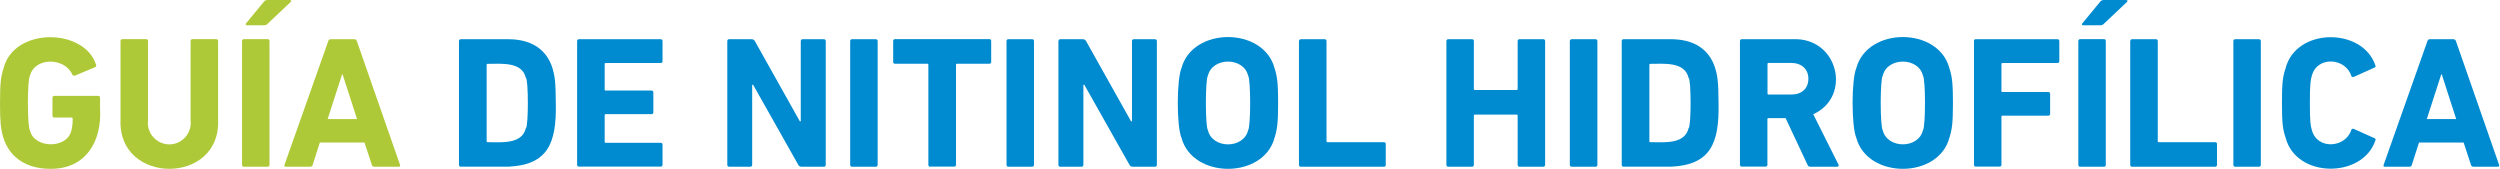
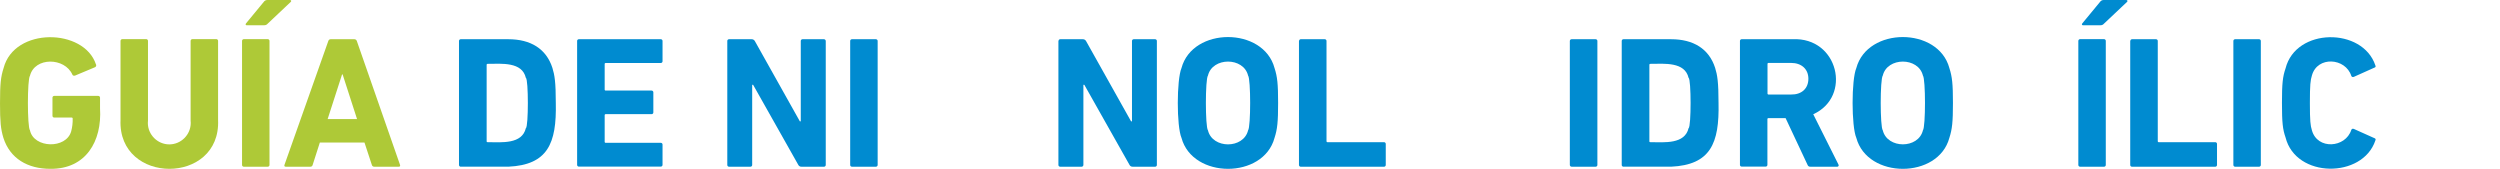
<svg xmlns="http://www.w3.org/2000/svg" width="100%" height="100%" viewBox="0 0 2346 159" version="1.1" xml:space="preserve" style="fill-rule:evenodd;clip-rule:evenodd;stroke-linejoin:round;stroke-miterlimit:2;">
  <path id="Pfad_2715" d="M0.013,96.622c-0,-17.754 0.687,-24.479 3.362,-32.754c10.083,-38.613 75.417,-37.409 86.625,-3.534c0.195,0.304 0.299,0.657 0.299,1.018c0,0.689 -0.38,1.326 -0.986,1.653l-18.875,7.917c-1.209,0.346 -2.155,-0 -2.5,-0.863c-7.155,-16.291 -35.338,-16.72 -39.821,1.034c-2.588,3.104 -2.588,48.096 -0,51.2c3.533,16.896 34.045,17.754 38.7,0.862c1.01,-3.852 1.474,-7.827 1.379,-11.808c0.006,-0.043 0.009,-0.087 0.009,-0.13c0,-0.501 -0.412,-0.913 -0.912,-0.913c-0.044,0 -0.087,0.003 -0.13,0.01l-16.209,-0c-0.033,0.002 -0.066,0.003 -0.099,0.003c-0.893,-0 -1.629,-0.736 -1.629,-1.63c0,-0.033 0.001,-0.066 0.003,-0.098l0,-16.88c-0.002,-0.033 -0.003,-0.066 -0.003,-0.098c0,-0.894 0.736,-1.63 1.629,-1.63c0.033,0 0.066,0.001 0.099,0.003l41.184,0c0.032,-0.002 0.065,-0.003 0.098,-0.003c0.894,0 1.63,0.736 1.63,1.63c-0,0.032 -0.002,0.065 -0.003,0.098l-0,9.825c1.983,31.2 -13.446,57.234 -46.63,56.888c-21.291,-0 -37.837,-9.654 -44.045,-29.046c-2.5,-8.275 -3.188,-15 -3.188,-32.754" style="fill:#aec937;fill-rule:nonzero;" />
  <path id="Pfad_2716" d="M113.096,112.48l-0,-73.954c-0.002,-0.036 -0.004,-0.072 -0.004,-0.109c0,-0.932 0.768,-1.7 1.7,-1.7c0.01,0 0.019,0.001 0.029,0.001l22.325,-0c0.021,-0.001 0.043,-0.002 0.064,-0.002c0.915,0 1.667,0.753 1.667,1.667c-0,0.048 -0.002,0.095 -0.006,0.143l-0,74.646c-0.081,0.731 -0.121,1.466 -0.121,2.202c0,11.038 9.083,20.12 20.121,20.12c11.038,0 20.121,-9.082 20.121,-20.12c-0,-0.736 -0.041,-1.471 -0.121,-2.202l-0,-74.646c-0.002,-0.036 -0.004,-0.072 -0.004,-0.109c0,-0.932 0.768,-1.7 1.7,-1.7c0.01,0 0.019,0.001 0.029,0.001l22.325,-0c0.021,-0.001 0.043,-0.002 0.064,-0.002c0.915,0 1.667,0.753 1.667,1.667c-0,0.048 -0.002,0.095 -0.006,0.143l-0,73.954c2.758,61.371 -94.121,61.196 -91.538,0" style="fill:#aec937;fill-rule:nonzero;" />
  <path id="Pfad_2717" d="M227.129,38.53c-0.002,-0.036 -0.003,-0.072 -0.003,-0.108c-0,-0.933 0.767,-1.7 1.7,-1.7c0.009,-0 0.019,-0 0.028,-0l22.325,-0c0.022,-0.001 0.043,-0.001 0.065,-0.001c0.914,-0 1.666,0.752 1.666,1.666c0,0.048 -0.002,0.096 -0.006,0.143l0,116.188c0.002,0.033 0.003,0.066 0.003,0.099c0,0.893 -0.735,1.629 -1.629,1.629c-0.033,-0 -0.066,-0.001 -0.099,-0.003l-22.325,-0c-0.033,0.002 -0.066,0.003 -0.099,0.003c-0.893,-0 -1.629,-0.736 -1.629,-1.629c0,-0.033 0.001,-0.066 0.003,-0.099l0,-116.188Zm4.396,-14.825c-1.033,0 -1.379,-0.862 -0.687,-1.725l16.72,-20.254c0.757,-1.105 2.024,-1.755 3.363,-1.725l21.117,0c1.033,0 1.725,0.863 0.862,1.725l-21.633,20.417c-0.811,1.019 -2.061,1.595 -3.363,1.55l-16.379,0.012Z" style="fill:#aec937;fill-rule:nonzero;" />
  <path id="Pfad_2718" d="M308.067,38.53c0.256,-1.054 1.237,-1.783 2.32,-1.725l22.151,0c1.071,-0.01 2.026,0.697 2.329,1.725l40.521,116.188c0.345,1.033 -0,1.725 -1.209,1.725l-22.917,-0c-1.091,0.08 -2.087,-0.658 -2.329,-1.725l-6.896,-20.946l-41.9,-0l-6.725,20.946c-0.181,1.066 -1.164,1.822 -2.241,1.725l-23.013,-0c-1.208,-0 -1.55,-0.688 -1.208,-1.725l41.117,-116.188Zm26.979,73.179l-13.534,-41.891l-0.516,-0l-13.525,41.887l27.583,0l-0.008,0.004Z" style="fill:#aec937;fill-rule:nonzero;" />
  <path id="Pfad_2719" d="M430.717,38.53c-0.002,-0.033 -0.003,-0.066 -0.003,-0.099c-0,-0.893 0.735,-1.629 1.629,-1.629c0.033,0 0.066,0.001 0.099,0.003l44.562,0c20.946,0 35.596,8.963 41.371,26.892c2.083,6.725 3.188,13.358 3.188,32.917c0.862,38.012 -7.584,58.095 -44.563,59.816l-44.558,0c-0.033,0.002 -0.066,0.003 -0.099,0.003c-0.894,0 -1.629,-0.735 -1.629,-1.629c-0,-0.033 0.001,-0.066 0.003,-0.099l-0,-116.175Zm26.979,94.9c13.358,0.088 32.15,1.984 35.771,-13.187c2.5,-1.034 2.5,-46.113 -0,-47.146c-3.534,-15.171 -22.409,-13.275 -35.771,-13.188c-0.043,-0.006 -0.087,-0.009 -0.13,-0.009c-0.501,0 -0.913,0.412 -0.913,0.913c0,0.043 0.003,0.087 0.01,0.13l-0,71.45c-0.087,0.689 0.258,1.033 1.033,1.033" style="fill:#008bd0;fill-rule:nonzero;" />
  <path id="Pfad_2720" d="M541.563,38.53c-0.002,-0.033 -0.004,-0.066 -0.004,-0.099c0,-0.893 0.736,-1.629 1.63,-1.629c0.033,0 0.066,0.001 0.098,0.003l76.713,0c0.033,-0.002 0.066,-0.003 0.099,-0.003c0.894,0 1.629,0.736 1.629,1.629c0,0.033 -0.001,0.066 -0.003,0.099l0,18.875c0.002,0.033 0.003,0.066 0.003,0.099c0,0.894 -0.735,1.629 -1.629,1.629c-0.033,0 -0.066,-0.001 -0.099,-0.003l-51.546,0c-0.043,-0.006 -0.086,-0.009 -0.13,-0.009c-0.501,-0 -0.912,0.412 -0.912,0.912c-0,0.044 0.003,0.087 0.009,0.131l-0,23.787c-0.006,0.043 -0.009,0.087 -0.009,0.13c-0,0.501 0.411,0.913 0.912,0.913c0.044,-0 0.087,-0.003 0.13,-0.01l42.917,0c0.021,-0 0.043,-0.001 0.064,-0.001c0.915,0 1.667,0.752 1.667,1.667c-0,0.047 -0.002,0.095 -0.006,0.143l-0,18.616c0.002,0.033 0.003,0.066 0.003,0.099c-0,0.894 -0.736,1.629 -1.629,1.629c-0.033,0 -0.066,-0.001 -0.099,-0.003l-42.917,0c-0.043,-0.006 -0.086,-0.009 -0.13,-0.009c-0.501,0 -0.912,0.412 -0.912,0.913c-0,0.043 0.003,0.087 0.009,0.13l-0,24.825c-0.006,0.043 -0.009,0.086 -0.009,0.13c-0,0.5 0.411,0.912 0.912,0.912c0.044,0 0.087,-0.003 0.13,-0.009l51.542,0c0.033,-0.002 0.066,-0.003 0.099,-0.003c0.893,0 1.629,0.735 1.629,1.629c-0,0.033 -0.001,0.066 -0.003,0.099l-0,18.875c0.002,0.033 0.003,0.066 0.003,0.099c-0,0.894 -0.736,1.629 -1.629,1.629c-0.033,0 -0.066,-0.001 -0.099,-0.003l-76.708,0c-0.033,0.002 -0.066,0.003 -0.099,0.003c-0.894,0 -1.63,-0.735 -1.63,-1.629c0,-0.033 0.002,-0.066 0.004,-0.099l-0,-116.096Z" style="fill:#008bd0;fill-rule:nonzero;" />
  <path id="Pfad_2721" d="M682.488,38.53c-0.002,-0.033 -0.004,-0.066 -0.004,-0.099c0,-0.893 0.736,-1.629 1.63,-1.629c0.033,0 0.066,0.001 0.099,0.003l21.116,0c1.248,-0.036 2.415,0.632 3.017,1.725l42.233,75.334l0.863,-0l-0,-75.334c-0.002,-0.033 -0.003,-0.066 -0.003,-0.099c-0,-0.893 0.735,-1.629 1.629,-1.629c0.033,0 0.066,0.001 0.099,0.003l19.912,0c0.036,-0.002 0.073,-0.003 0.109,-0.003c0.932,-0 1.7,0.767 1.7,1.7c-0,0.009 -0,0.019 -0.001,0.028l0,116.188c0.001,0.021 0.002,0.043 0.002,0.064c-0,0.914 -0.753,1.667 -1.667,1.667c-0.048,-0 -0.095,-0.002 -0.143,-0.006l-20.946,-0c-1.257,0.08 -2.448,-0.6 -3.016,-1.725l-42.409,-75.163l-0.862,0l-0,75.163c0.002,0.033 0.003,0.066 0.003,0.099c-0,0.893 -0.736,1.629 -1.629,1.629c-0.033,-0 -0.066,-0.001 -0.099,-0.003l-19.909,-0c-0.032,0.002 -0.065,0.003 -0.098,0.003c-0.894,-0 -1.63,-0.736 -1.63,-1.629c0,-0.033 0.002,-0.066 0.003,-0.099l0,-116.188Z" style="fill:#008bd0;fill-rule:nonzero;" />
  <path id="Pfad_2722" d="M797.813,38.53c-0.002,-0.033 -0.004,-0.066 -0.004,-0.099c0,-0.893 0.736,-1.629 1.63,-1.629c0.033,0 0.066,0.001 0.099,0.003l22.325,0c0.032,-0.002 0.065,-0.003 0.098,-0.003c0.894,0 1.63,0.736 1.63,1.629c-0,0.033 -0.002,0.066 -0.003,0.099l-0,116.188c0.001,0.033 0.003,0.066 0.003,0.099c-0,0.893 -0.736,1.629 -1.63,1.629c-0.033,-0 -0.066,-0.001 -0.098,-0.003l-22.325,-0c-0.033,0.002 -0.066,0.003 -0.099,0.003c-0.894,-0 -1.63,-0.736 -1.63,-1.629c0,-0.033 0.002,-0.066 0.004,-0.099l-0,-116.188Z" style="fill:#008bd0;fill-rule:nonzero;" />
-   <path id="Pfad_2723" d="M872.892,156.439c-0.033,0.002 -0.066,0.003 -0.099,0.003c-0.894,-0 -1.629,-0.736 -1.629,-1.63c-0,-0.033 0.001,-0.066 0.003,-0.098l-0,-93.863c0.006,-0.043 0.009,-0.087 0.009,-0.13c-0,-0.501 -0.412,-0.913 -0.913,-0.913c-0.043,0 -0.087,0.003 -0.13,0.01l-30.254,-0c-0.033,0.002 -0.066,0.003 -0.099,0.003c-0.893,-0 -1.629,-0.736 -1.629,-1.629c0,-0.033 0.001,-0.066 0.003,-0.099l0,-19.584c-0.002,-0.036 -0.003,-0.072 -0.003,-0.108c-0,-0.933 0.767,-1.7 1.7,-1.7c0.009,-0 0.019,-0 0.028,0l88.521,0c0.021,-0.001 0.043,-0.001 0.064,-0.001c0.915,-0 1.667,0.752 1.667,1.666c0,0.048 -0.002,0.096 -0.006,0.143l0,19.584c0.002,0.033 0.003,0.066 0.003,0.099c0,0.893 -0.735,1.629 -1.629,1.629c-0.033,-0 -0.066,-0.001 -0.099,-0.003l-30.254,-0c-0.043,-0.007 -0.087,-0.01 -0.13,-0.01c-0.501,0 -0.913,0.412 -0.913,0.913c0,0.043 0.003,0.087 0.01,0.13l-0,93.779c0.001,0.033 0.003,0.066 0.003,0.099c-0,0.894 -0.736,1.629 -1.63,1.629c-0.033,0 -0.066,-0.001 -0.098,-0.003l-22.5,0l0.004,0.084Z" style="fill:#008bd0;fill-rule:nonzero;" />
-   <path id="Pfad_2724" d="M944.513,38.53c-0.002,-0.033 -0.004,-0.066 -0.004,-0.099c0,-0.893 0.736,-1.629 1.63,-1.629c0.033,0 0.066,0.001 0.098,0.003l22.326,0c0.032,-0.002 0.065,-0.003 0.098,-0.003c0.894,0 1.63,0.736 1.63,1.629c-0,0.033 -0.002,0.066 -0.003,0.099l-0,116.188c0.001,0.033 0.003,0.066 0.003,0.099c-0,0.893 -0.736,1.629 -1.63,1.629c-0.033,-0 -0.066,-0.001 -0.098,-0.003l-22.325,-0c-0.033,0.002 -0.066,0.003 -0.099,0.003c-0.894,-0 -1.63,-0.736 -1.63,-1.629c0,-0.033 0.002,-0.066 0.004,-0.099l-0,-116.188Z" style="fill:#008bd0;fill-rule:nonzero;" />
  <path id="Pfad_2725" d="M993.3,38.53c-0.002,-0.033 -0.003,-0.066 -0.003,-0.099c-0,-0.893 0.735,-1.629 1.629,-1.629c0.033,0 0.066,0.001 0.099,0.003l21.117,0c1.247,-0.036 2.415,0.632 3.016,1.725l42.234,75.334l0.862,-0l0,-75.334c-0.002,-0.033 -0.003,-0.066 -0.003,-0.099c0,-0.893 0.736,-1.629 1.629,-1.629c0.033,0 0.066,0.001 0.099,0.003l19.913,0c0.033,-0.002 0.066,-0.003 0.099,-0.003c0.893,0 1.629,0.736 1.629,1.629c-0,0.033 -0.001,0.066 -0.003,0.099l-0,116.188c0.002,0.033 0.003,0.066 0.003,0.099c-0,0.893 -0.736,1.629 -1.629,1.629c-0.033,-0 -0.066,-0.001 -0.099,-0.003l-20.946,-0c-1.258,0.08 -2.448,-0.6 -3.017,-1.725l-42.408,-75.163l-0.863,0l0,75.163c0.001,0.021 0.002,0.043 0.002,0.064c-0,0.914 -0.753,1.667 -1.667,1.667c-0.048,-0 -0.095,-0.002 -0.143,-0.006l-19.912,-0c-0.033,0.002 -0.066,0.003 -0.099,0.003c-0.894,-0 -1.63,-0.736 -1.63,-1.629c0,-0.033 0.002,-0.066 0.004,-0.099l-0,-116.188l0.087,0Z" style="fill:#008bd0;fill-rule:nonzero;" />
  <path id="Pfad_2726" d="M1108.71,129.376c-4.655,-10.858 -4.584,-54.646 -0,-65.508c10.416,-38.788 76.883,-38.788 87.312,-0c2.671,8.275 3.363,15 3.363,32.754c-0,17.754 -0.692,24.479 -3.363,32.754c-10.417,38.788 -76.883,38.7 -87.312,0m62.5,-7.083c2.587,-3.188 2.587,-48.184 -0,-51.371c-4.225,-17.5 -33.442,-17.5 -37.667,-0c-2.588,3.187 -2.588,48.183 -0,51.371c4.225,17.583 33.442,17.583 37.667,-0" style="fill:#008bd0;fill-rule:nonzero;" />
  <path id="Pfad_2727" d="M1219.04,38.53c-0.002,-0.033 -0.003,-0.066 -0.003,-0.099c-0,-0.893 0.735,-1.629 1.629,-1.629c0.033,0 0.066,0.001 0.099,0.003l22.312,0c0.033,-0.002 0.066,-0.003 0.099,-0.003c0.894,0 1.629,0.736 1.629,1.629c0,0.033 -0.001,0.066 -0.003,0.099l0,93.863c-0.006,0.043 -0.009,0.086 -0.009,0.13c-0,0.5 0.412,0.912 0.912,0.912c0.044,0 0.087,-0.003 0.131,-0.009l52.837,0c0.033,-0.002 0.066,-0.003 0.099,-0.003c0.894,0 1.629,0.735 1.629,1.629c0,0.033 -0.001,0.066 -0.003,0.099l0,19.583c0.002,0.033 0.003,0.066 0.003,0.099c0,0.894 -0.735,1.629 -1.629,1.629c-0.033,0 -0.066,-0.001 -0.099,-0.003l-77.996,0c-0.033,0.002 -0.066,0.003 -0.099,0.003c-0.893,0 -1.629,-0.735 -1.629,-1.629c0,-0.033 0.001,-0.066 0.003,-0.099l0,-116.204l0.088,0Z" style="fill:#008bd0;fill-rule:nonzero;" />
-   <path id="Pfad_2728" d="M1357.29,38.53c-0.002,-0.033 -0.003,-0.066 -0.003,-0.099c-0,-0.893 0.735,-1.629 1.629,-1.629c0.033,0 0.066,0.001 0.099,0.003l22.325,0c0.033,-0.002 0.066,-0.003 0.099,-0.003c0.893,0 1.629,0.736 1.629,1.629c-0,0.033 -0.001,0.066 -0.003,0.099l-0,44.904c-0.007,0.043 -0.01,0.087 -0.01,0.131c0,0.5 0.412,0.912 0.913,0.912c0.043,0 0.087,-0.003 0.13,-0.009l39.046,-0c0.043,0.006 0.086,0.009 0.13,0.009c0.501,0 0.912,-0.412 0.912,-0.912c0,-0.044 -0.003,-0.088 -0.009,-0.131l0,-44.904c-0.002,-0.033 -0.003,-0.066 -0.003,-0.099c0,-0.893 0.736,-1.629 1.629,-1.629c0.033,0 0.066,0.001 0.099,0.003l22.325,0c0.033,-0.002 0.066,-0.003 0.099,-0.003c0.894,0 1.629,0.736 1.629,1.629c0,0.033 -0.001,0.066 -0.003,0.099l0,116.188c0.002,0.033 0.003,0.066 0.003,0.099c0,0.893 -0.735,1.629 -1.629,1.629c-0.033,-0 -0.066,-0.001 -0.099,-0.003l-22.325,-0c-0.033,0.002 -0.066,0.003 -0.099,0.003c-0.893,-0 -1.629,-0.736 -1.629,-1.629c0,-0.033 0.001,-0.066 0.003,-0.099l0,-46.121c0.006,-0.043 0.009,-0.087 0.009,-0.13c0,-0.501 -0.411,-0.913 -0.912,-0.913c-0.044,0 -0.087,0.003 -0.13,0.01l-39.046,-0c-0.043,-0.007 -0.087,-0.01 -0.13,-0.01c-0.501,0 -0.913,0.412 -0.913,0.913c0,0.043 0.003,0.087 0.01,0.13l-0,46.121c0.002,0.033 0.003,0.066 0.003,0.099c-0,0.893 -0.736,1.629 -1.629,1.629c-0.033,-0 -0.066,-0.001 -0.099,-0.003l-22.325,-0c-0.033,0.002 -0.066,0.003 -0.099,0.003c-0.894,-0 -1.629,-0.736 -1.629,-1.629c-0,-0.033 0.001,-0.066 0.003,-0.099l-0,-116.188Z" style="fill:#008bd0;fill-rule:nonzero;" />
  <path id="Pfad_2729" d="M1473.13,38.53c-0,-0.021 -0.001,-0.043 -0.001,-0.064c0,-0.915 0.752,-1.667 1.667,-1.667c0.047,0 0.095,0.002 0.143,0.006l22.325,0c0.033,-0.002 0.066,-0.003 0.099,-0.003c0.893,0 1.629,0.736 1.629,1.629c-0,0.033 -0.001,0.066 -0.003,0.099l-0,116.188c0.002,0.033 0.003,0.066 0.003,0.099c-0,0.893 -0.736,1.629 -1.629,1.629c-0.033,-0 -0.066,-0.001 -0.099,-0.003l-22.325,-0c-0.036,0.002 -0.073,0.003 -0.109,0.003c-0.932,0 -1.7,-0.767 -1.7,-1.7c0,-0.009 0,-0.019 0,-0.028l0,-116.188Z" style="fill:#008bd0;fill-rule:nonzero;" />
  <path id="Pfad_2730" d="M1521.83,38.53c-0.002,-0.033 -0.003,-0.066 -0.003,-0.099c0,-0.893 0.736,-1.629 1.629,-1.629c0.033,0 0.066,0.001 0.099,0.003l44.563,0c20.946,0 35.596,8.963 41.371,26.892c2.083,6.725 3.187,13.358 3.187,32.917c0.863,38.012 -7.583,58.095 -44.562,59.816l-44.559,0c-0.033,0.002 -0.066,0.003 -0.099,0.003c-0.893,0 -1.629,-0.735 -1.629,-1.629c0,-0.033 0.001,-0.066 0.003,-0.099l0,-116.175Zm26.979,94.9c13.359,0.088 32.15,1.984 35.771,-13.187c2.5,-1.034 2.5,-46.113 0,-47.146c-3.533,-15.171 -22.408,-13.275 -35.771,-13.188c-0.043,-0.006 -0.086,-0.009 -0.13,-0.009c-0.5,0 -0.912,0.412 -0.912,0.913c-0,0.043 0.003,0.087 0.009,0.13l0,71.45c-0.086,0.689 0.258,1.033 1.033,1.033" style="fill:#008bd0;fill-rule:nonzero;" />
  <path id="Pfad_2731" d="M1698.88,156.443c-1.184,0.137 -2.309,-0.59 -2.671,-1.725l-20.604,-43.875l-16.033,-0c-0.043,-0.007 -0.087,-0.01 -0.13,-0.01c-0.501,0 -0.913,0.412 -0.913,0.913c0,0.043 0.003,0.087 0.009,0.13l0,42.75c0.002,0.033 0.003,0.066 0.003,0.099c0,0.894 -0.735,1.629 -1.629,1.629c-0.033,0 -0.066,-0.001 -0.099,-0.003l-22.325,0c-0.033,0.002 -0.066,0.003 -0.099,0.003c-0.893,0 -1.629,-0.735 -1.629,-1.629c0,-0.033 0.001,-0.066 0.003,-0.099l0,-116.096c-0.002,-0.033 -0.003,-0.066 -0.003,-0.099c0,-0.893 0.736,-1.629 1.629,-1.629c0.033,0 0.066,0.001 0.099,0.003l47.667,0c42.917,-2.083 55.938,53.871 19.392,70.417l23.641,47.15c0.155,0.223 0.239,0.488 0.239,0.759c-0,0.729 -0.6,1.329 -1.33,1.329c-0.039,0 -0.078,-0.001 -0.117,-0.005l-25.1,-0.012Zm-1.896,-82.571c0,-8.963 -6.379,-14.825 -16.204,-14.825l-21.117,-0c-0.043,-0.006 -0.086,-0.009 -0.13,-0.009c-0.5,-0 -0.912,0.411 -0.912,0.912c-0,0.044 0.003,0.087 0.009,0.13l-0,27.584c-0.006,0.043 -0.009,0.086 -0.009,0.13c-0,0.5 0.412,0.912 0.912,0.912c0.044,0 0.087,-0.003 0.13,-0.009l21.117,-0c9.825,0.171 16.204,-5.604 16.204,-14.825" style="fill:#008bd0;fill-rule:nonzero;" />
  <path id="Pfad_2732" d="M1741.97,129.376c-4.654,-10.858 -4.654,-54.646 -0,-65.508c10.417,-38.788 76.883,-38.788 87.312,-0c2.671,8.275 3.363,15 3.363,32.754c-0,17.754 -0.688,24.479 -3.363,32.754c-10.416,38.788 -76.883,38.7 -87.312,0m62.5,-7.083c2.587,-3.188 2.587,-48.184 -0,-51.371c-4.225,-17.5 -33.442,-17.5 -37.667,-0c-2.587,3.187 -2.587,48.183 0,51.371c4.225,17.5 33.442,17.583 37.667,-0" style="fill:#008bd0;fill-rule:nonzero;" />
-   <path id="Pfad_2733" d="M1852.3,38.53c-0.002,-0.033 -0.003,-0.066 -0.003,-0.099c-0,-0.893 0.735,-1.629 1.629,-1.629c0.033,0 0.066,0.001 0.099,0.003l76.713,0c0.032,-0.002 0.065,-0.003 0.098,-0.003c0.894,0 1.63,0.736 1.63,1.629c-0,0.033 -0.002,0.066 -0.004,0.099l0,18.875c0.002,0.033 0.004,0.066 0.004,0.099c-0,0.894 -0.736,1.629 -1.63,1.629c-0.033,0 -0.066,-0.001 -0.098,-0.003l-51.542,0c-0.043,-0.006 -0.087,-0.009 -0.13,-0.009c-0.501,-0 -0.913,0.412 -0.913,0.912c0,0.044 0.003,0.087 0.01,0.131l-0,25.166c-0.007,0.043 -0.01,0.087 -0.01,0.13c0,0.501 0.412,0.913 0.913,0.913c0.043,-0 0.087,-0.003 0.13,-0.009l42.917,-0c0.032,-0.002 0.065,-0.003 0.098,-0.003c0.894,-0 1.63,0.735 1.63,1.629c-0,0.033 -0.002,0.066 -0.003,0.099l-0,18.704c0.001,0.033 0.003,0.066 0.003,0.099c-0,0.893 -0.736,1.629 -1.63,1.629c-0.033,-0 -0.066,-0.001 -0.098,-0.003l-42.917,-0c-0.043,-0.007 -0.087,-0.01 -0.13,-0.01c-0.501,0 -0.913,0.412 -0.913,0.913c0,0.043 0.003,0.087 0.01,0.13l-0,45.079c0.001,0.033 0.003,0.066 0.003,0.099c-0,0.894 -0.736,1.629 -1.63,1.629c-0.033,0 -0.066,-0.001 -0.098,-0.003l-22.325,0c-0.033,0.002 -0.066,0.003 -0.099,0.003c-0.894,0 -1.63,-0.735 -1.63,-1.629c0,-0.033 0.002,-0.066 0.004,-0.099l-0,-116.1l-0.088,0Z" style="fill:#008bd0;fill-rule:nonzero;" />
  <path id="Pfad_2734" d="M1950.3,38.53c-0.002,-0.036 -0.003,-0.072 -0.003,-0.108c-0,-0.933 0.767,-1.7 1.7,-1.7c0.009,-0 0.019,-0 0.028,-0l22.325,-0c0.021,-0.001 0.043,-0.001 0.064,-0.001c0.915,-0 1.667,0.752 1.667,1.666c0,0.048 -0.002,0.096 -0.006,0.143l0,116.188c0.002,0.033 0.003,0.066 0.003,0.099c0,0.893 -0.735,1.629 -1.629,1.629c-0.033,-0 -0.066,-0.001 -0.099,-0.003l-22.325,-0c-0.033,0.002 -0.066,0.003 -0.099,0.003c-0.894,-0 -1.629,-0.736 -1.629,-1.629c-0,-0.033 0.001,-0.066 0.003,-0.099l0,-116.188Zm4.396,-14.825c-1.033,0 -1.379,-0.862 -0.688,-1.725l16.721,-20.254c0.757,-1.105 2.024,-1.755 3.363,-1.725l21.116,0c1.034,0 1.725,0.863 0.863,1.725l-21.633,20.417c-0.812,1.019 -2.061,1.595 -3.363,1.55l-16.379,0.012Z" style="fill:#008bd0;fill-rule:nonzero;" />
  <path id="Pfad_2735" d="M1999.09,38.53c-0.002,-0.033 -0.004,-0.066 -0.004,-0.099c0,-0.893 0.736,-1.629 1.63,-1.629c0.033,0 0.066,0.001 0.098,0.003l22.313,0c0.033,-0.002 0.066,-0.003 0.099,-0.003c0.894,0 1.629,0.736 1.629,1.629c0,0.033 -0.001,0.066 -0.003,0.099l-0,93.863c-0.006,0.043 -0.009,0.086 -0.009,0.13c-0,0.5 0.412,0.912 0.912,0.912c0.044,0 0.087,-0.003 0.13,-0.009l52.838,0c0.033,-0.002 0.066,-0.003 0.099,-0.003c0.893,0 1.629,0.735 1.629,1.629c-0,0.033 -0.001,0.066 -0.003,0.099l-0,19.583c0.002,0.033 0.003,0.066 0.003,0.099c-0,0.894 -0.736,1.629 -1.629,1.629c-0.033,0 -0.066,-0.001 -0.099,-0.003l-77.996,0c-0.033,0.002 -0.066,0.003 -0.099,0.003c-0.894,0 -1.629,-0.735 -1.629,-1.629c-0,-0.033 0.001,-0.066 0.003,-0.099l-0,-116.204l0.087,0Z" style="fill:#008bd0;fill-rule:nonzero;" />
  <path id="Pfad_2736" d="M2095.79,38.53c-0.002,-0.033 -0.003,-0.066 -0.003,-0.099c-0,-0.893 0.735,-1.629 1.629,-1.629c0.033,0 0.066,0.001 0.099,0.003l22.325,0c0.033,-0.002 0.066,-0.003 0.099,-0.003c0.893,0 1.629,0.736 1.629,1.629c-0,0.033 -0.001,0.066 -0.003,0.099l-0,116.188c0.002,0.033 0.003,0.066 0.003,0.099c-0,0.893 -0.736,1.629 -1.629,1.629c-0.033,-0 -0.066,-0.001 -0.099,-0.003l-22.325,-0c-0.033,0.002 -0.066,0.003 -0.099,0.003c-0.894,-0 -1.629,-0.736 -1.629,-1.629c-0,-0.033 0.001,-0.066 0.003,-0.099l-0,-116.188Z" style="fill:#008bd0;fill-rule:nonzero;" />
  <path id="Pfad_2737" d="M2141.39,96.622c-0,-18.446 0.691,-24.65 3.362,-32.408c9.654,-38.442 72.317,-38.7 84.296,-2.846c0.159,0.225 0.244,0.494 0.244,0.769c0,0.646 -0.47,1.204 -1.107,1.314l-19.22,8.621c-0.267,0.154 -0.569,0.235 -0.877,0.235c-0.713,-0 -1.358,-0.436 -1.623,-1.098c-5.417,-16.979 -31.892,-18.875 -36.976,-0.345c-1.379,4.395 -1.895,8.62 -1.895,25.687c-0,17.067 0.516,21.292 1.896,25.688c5.083,18.533 31.545,16.633 36.975,-0.346c0.248,-0.669 0.891,-1.115 1.604,-1.115c0.316,-0 0.626,0.087 0.896,0.252l19.22,8.621c0.644,0.133 1.11,0.705 1.11,1.363c-0,0.282 -0.086,0.559 -0.247,0.791c-11.979,35.854 -74.642,35.684 -84.296,-2.846c-2.671,-7.67 -3.363,-13.875 -3.363,-32.32" style="fill:#008bd0;fill-rule:nonzero;" />
-   <path id="Pfad_2738" d="M2277.92,38.53c0.24,-1.031 1.183,-1.756 2.241,-1.725l22.15,0c1.072,-0.01 2.027,0.697 2.329,1.725l40.513,116.188c0.346,1.033 0,1.725 -1.208,1.725l-22.842,-0c-1.091,0.08 -2.088,-0.658 -2.329,-1.725l-6.896,-20.946l-41.887,-0l-6.725,20.946c-0.182,1.066 -1.165,1.822 -2.242,1.725l-23.013,-0c-1.208,-0 -1.55,-0.688 -1.208,-1.725l41.117,-116.188Zm26.979,73.179l-13.533,-41.891l-0.517,-0l-13.533,41.891l27.583,0Z" style="fill:#008bd0;fill-rule:nonzero;" />
</svg>